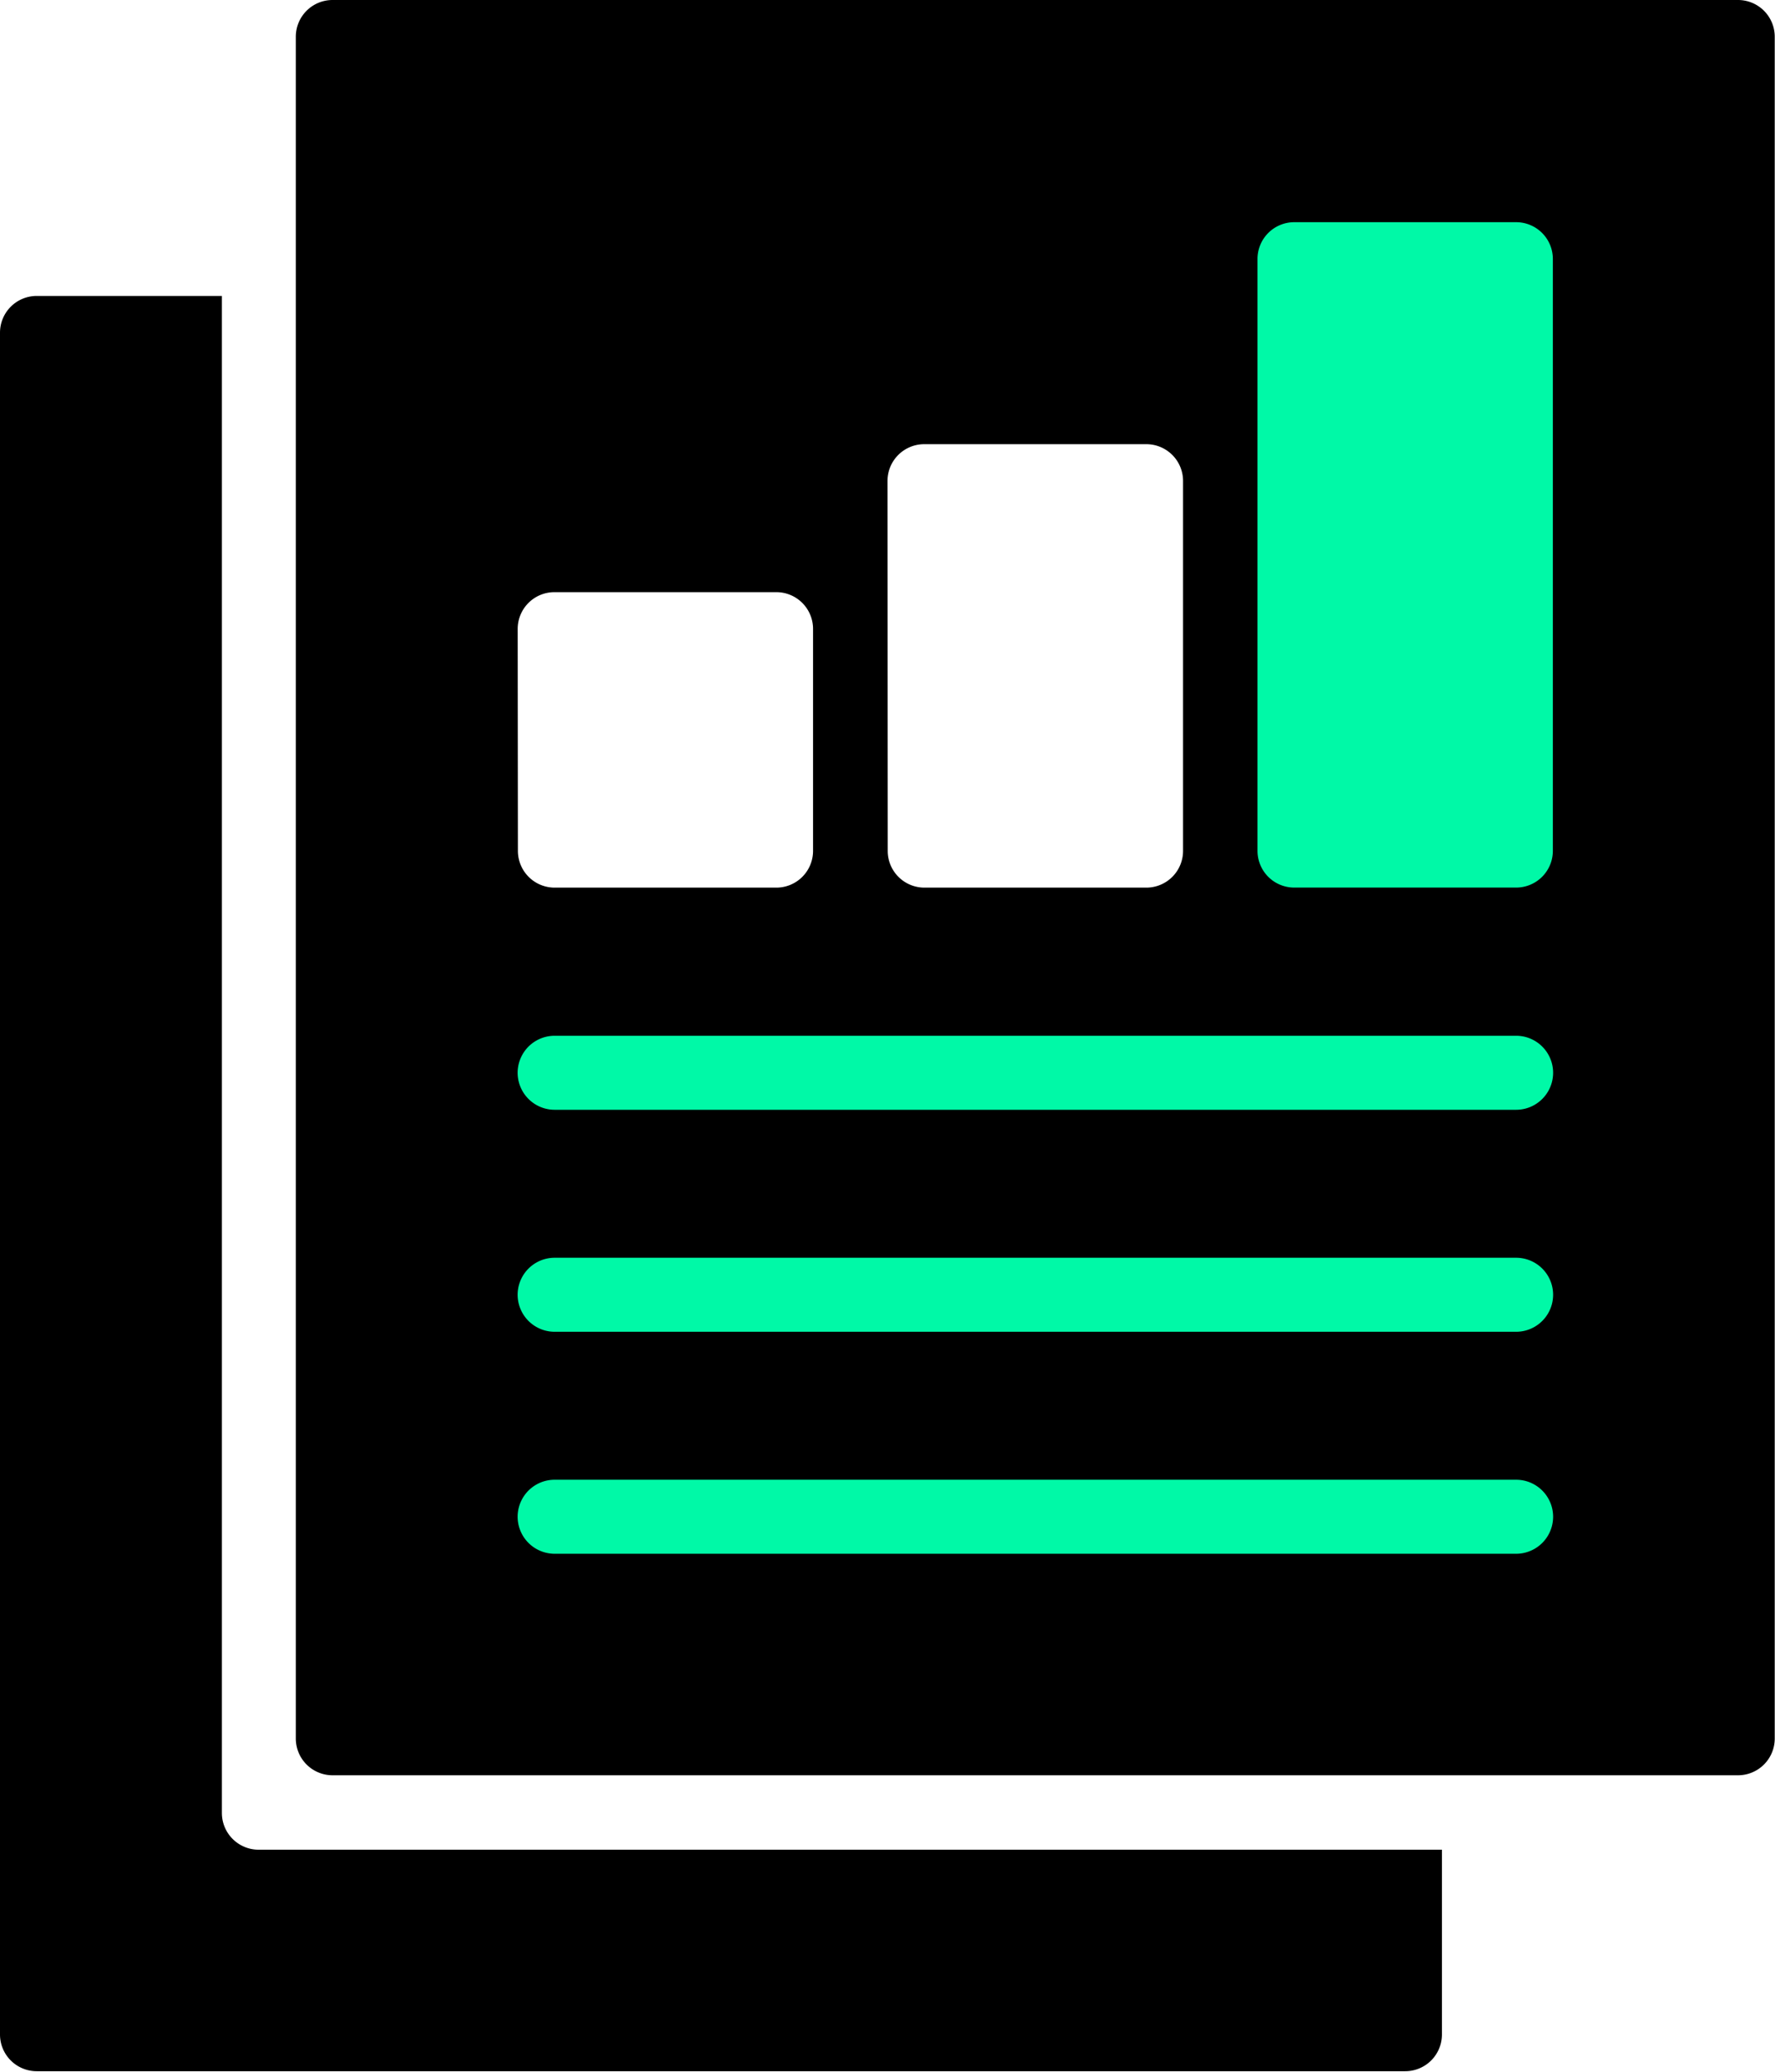
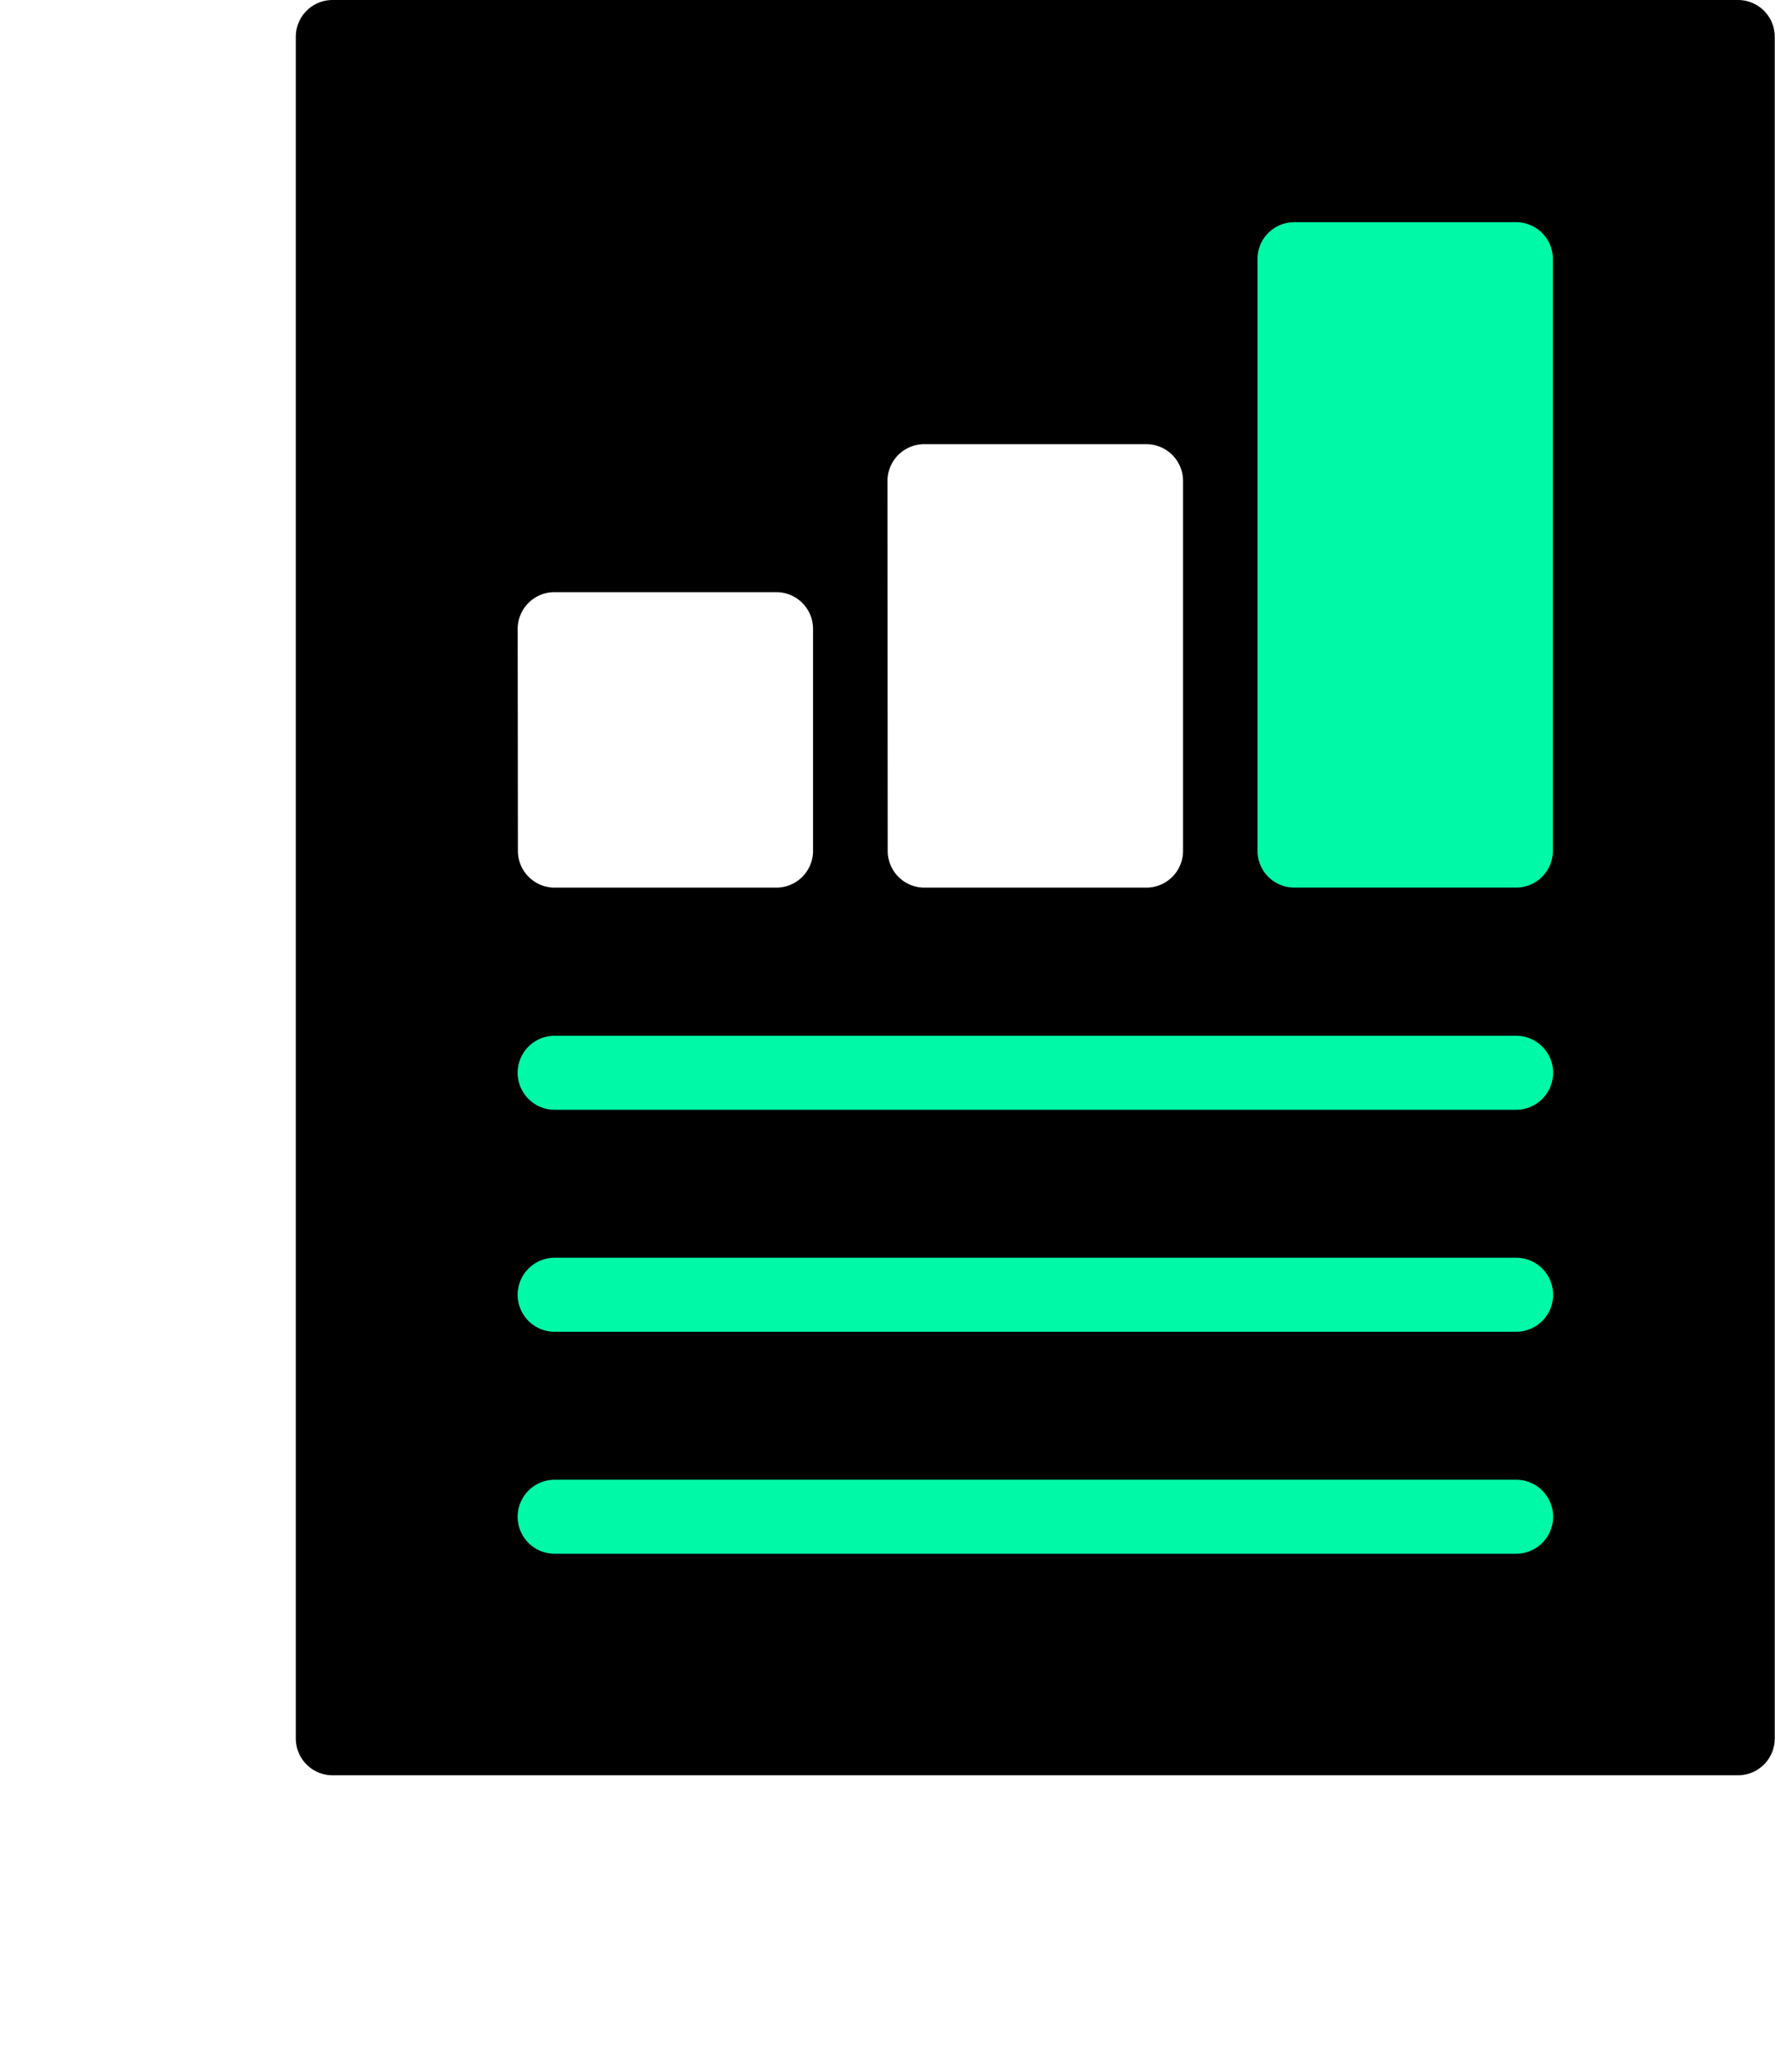
<svg xmlns="http://www.w3.org/2000/svg" width="33.83" height="39.468" viewBox="0 0 33.83 39.468">
  <g id="Group_9391" data-name="Group 9391" transform="translate(4605.225 6)">
    <path id="Path_2107" data-name="Path 2107" d="M.336,17.21h15.19l-.334-15.6L22.394,0V31.725H0Z" transform="translate(-4597.341 -5.044)" fill="#00f9a7" />
    <g id="noun-report-4634183" transform="translate(-4605.225 -6)">
      <path id="Path_2108" data-name="Path 2108" d="M43.487,4H16.7a.7.7,0,0,0-.7.7v32.42a.7.7,0,0,0,.7.7H43.487a.7.7,0,0,0,.7-.7V4.7A.7.7,0,0,0,43.487,4Zm-16.21,9.162a.7.7,0,0,1,.7-.7H32.21a.7.7,0,0,1,.7.7V20.21a.7.7,0,0,1-.7.7H27.981a.7.7,0,0,1-.7-.7Zm-7.048,2.819a.7.7,0,0,1,.7-.7h4.229a.7.7,0,0,1,.7.7V20.21a.7.7,0,0,1-.7.7H20.933a.7.7,0,0,1-.7-.7ZM39.258,33.6H20.933a.7.7,0,0,1,0-1.41H39.258a.7.7,0,0,1,0,1.41Zm0-4.229H20.933a.7.7,0,1,1,0-1.41H39.258a.7.7,0,1,1,0,1.41Zm0-4.229H20.933a.7.7,0,1,1,0-1.41H39.258a.7.7,0,1,1,0,1.41Zm.7-4.933a.7.7,0,0,1-.7.7H35.029a.7.7,0,0,1-.7-.7V8.933a.7.7,0,0,1,.7-.7h4.229a.7.7,0,0,1,.7.7Z" transform="translate(-10.362 -4)" />
-       <path id="Path_2109" data-name="Path 2109" d="M12.229,40.9V12H8.7a.7.7,0,0,0-.7.7v32.42a.7.7,0,0,0,.7.7H34.782a.7.7,0,0,0,.7-.7V41.6H12.933A.7.7,0,0,1,12.229,40.9Z" transform="translate(-8 -6.362)" />
    </g>
  </g>
</svg>